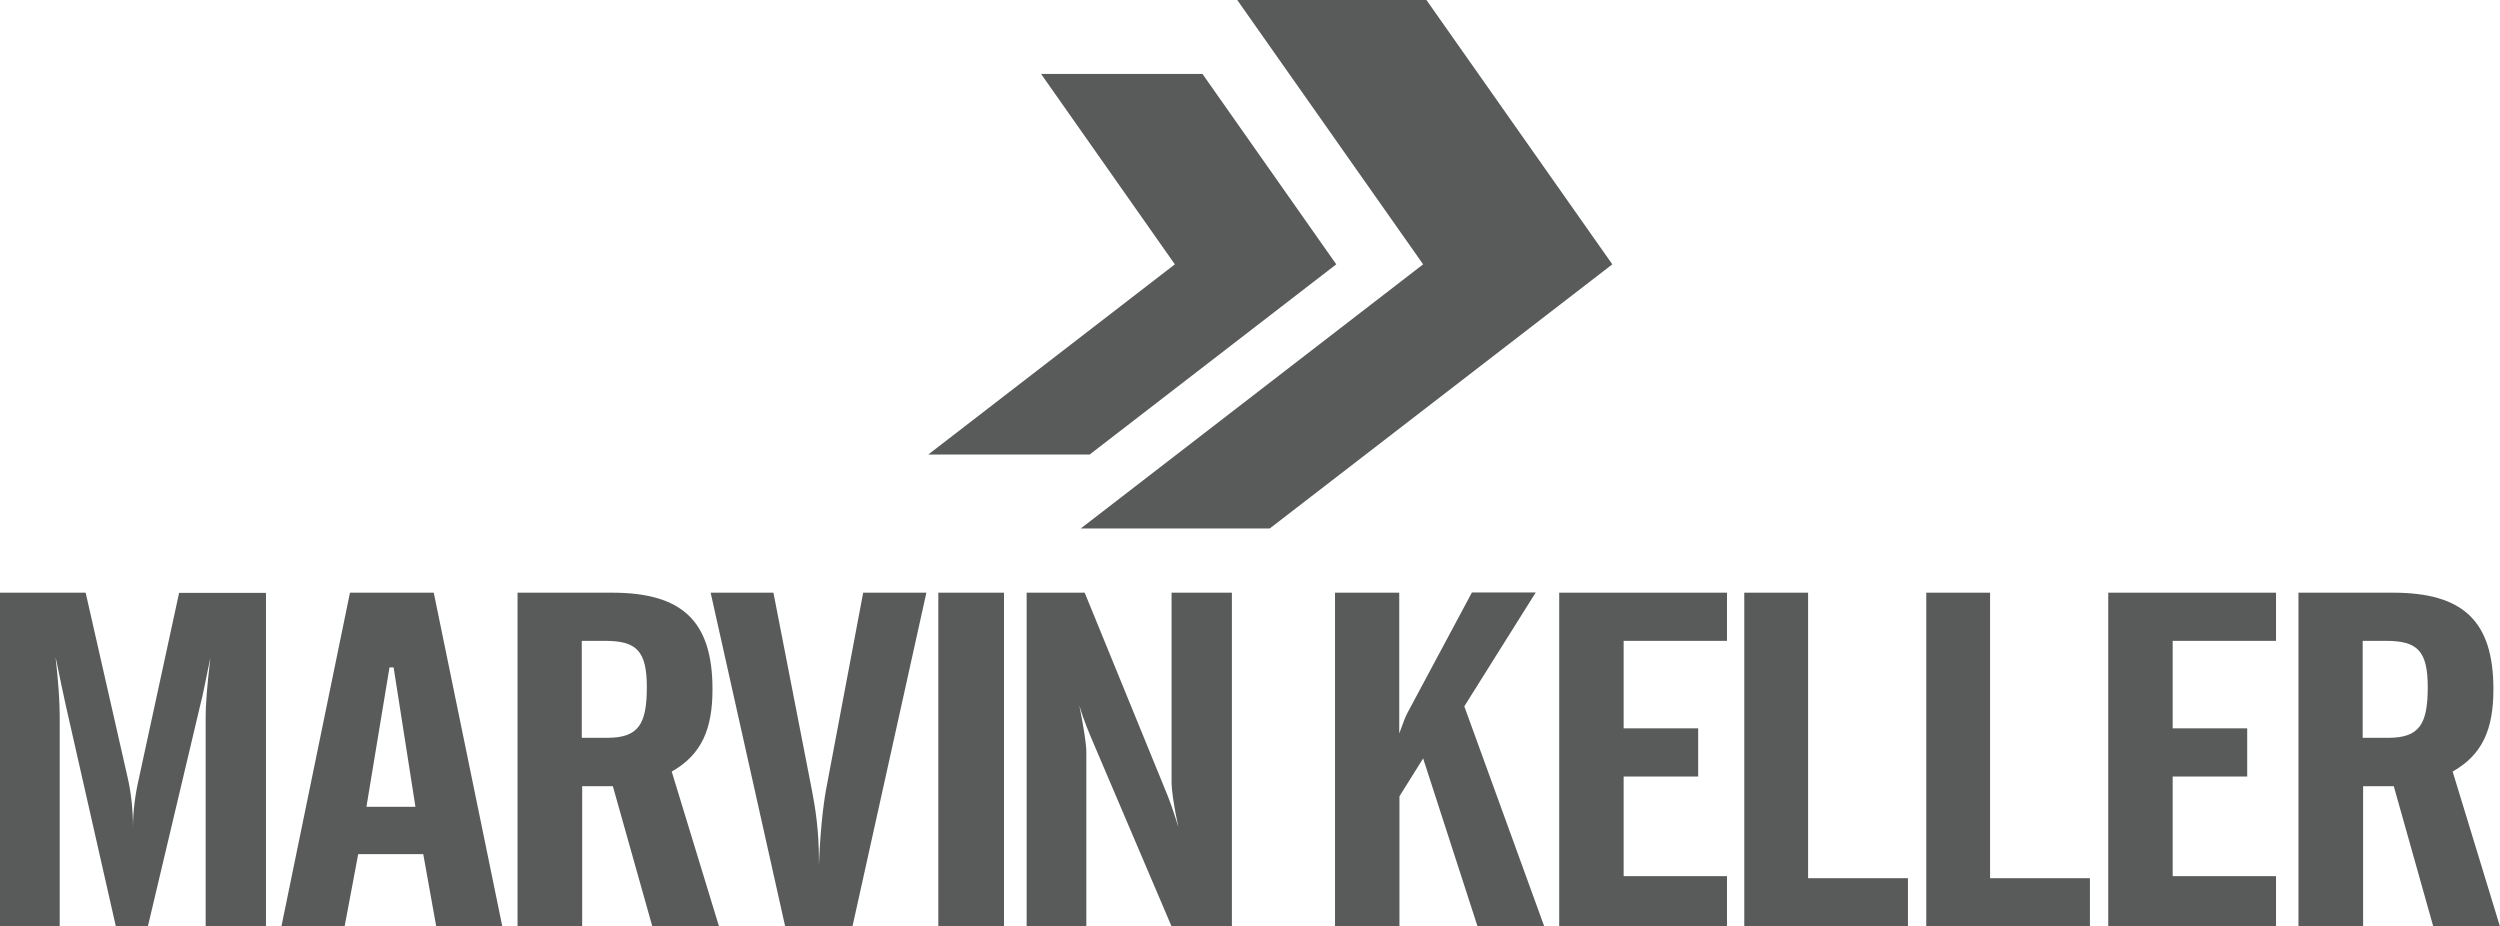
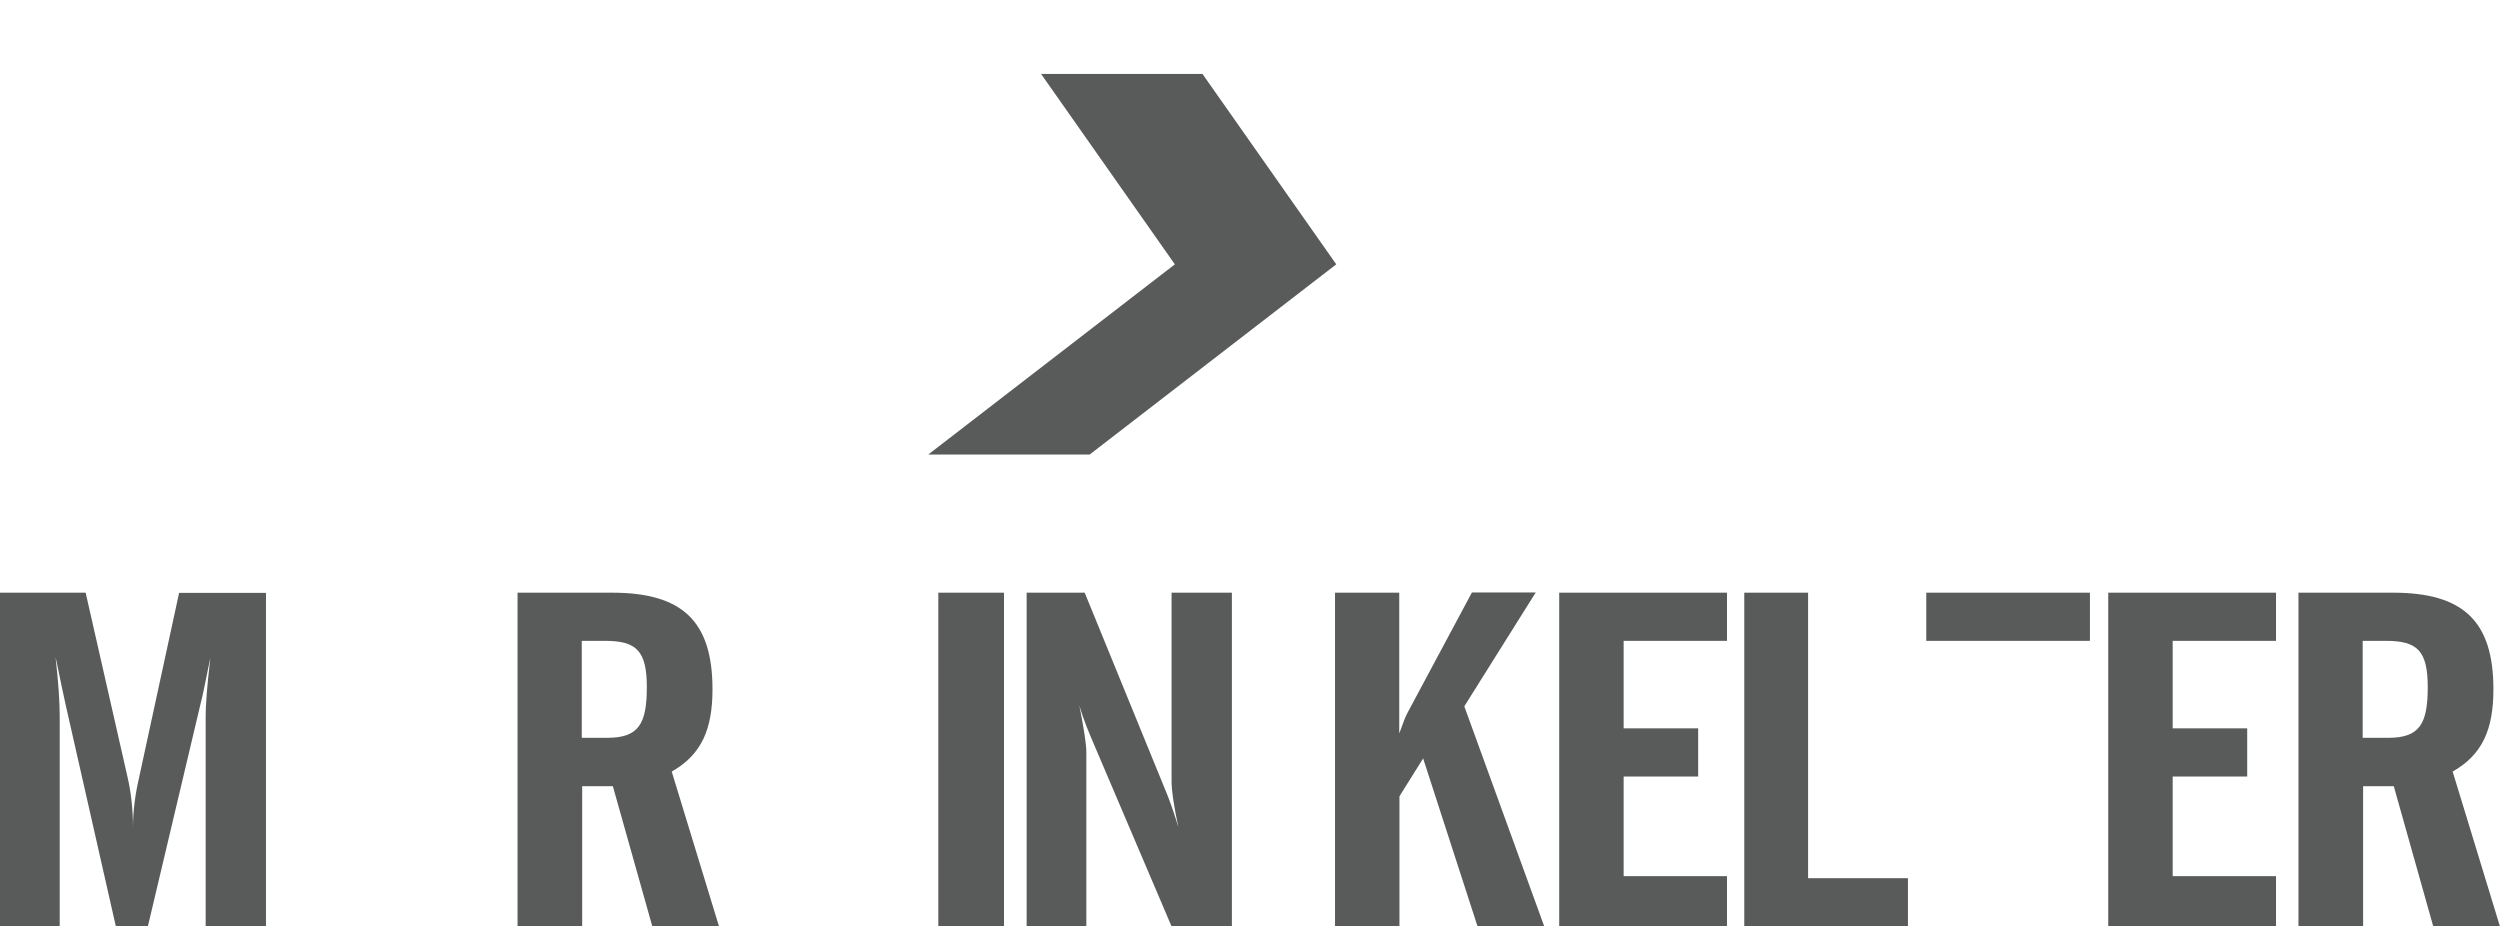
<svg xmlns="http://www.w3.org/2000/svg" id="Layer_2" viewBox="0 0 121.44 45">
  <defs>
    <style>.cls-1{fill:#595a5a;}</style>
  </defs>
  <g id="Layer_1-2">
    <g>
      <g>
        <path class="cls-1" d="M0,28.79H4.16l2.04,8.98c.17,.74,.26,1.56,.26,2.44,0-.83,.11-1.63,.29-2.41l1.95-9h4.22v16.21h-2.93v-10.24c0-.46,.06-1.4,.23-2.83-.23,1.1-.37,1.86-.49,2.3l-2.55,10.77h-1.55l-2.44-10.77c-.29-1.31-.43-2.09-.49-2.3,.14,1.22,.2,2.16,.2,2.83v10.24H0V28.79Z" />
-         <path class="cls-1" d="M16.99,28.79h4.08l3.33,16.21h-3.21l-.63-3.51h-3.16l-.66,3.51h-3.07l3.33-16.21Zm3.19,10.4l-1.06-6.77h-.2l-1.12,6.77h2.38Z" />
        <path class="cls-1" d="M28.27,45h-3.13V28.79h4.59c3.39,0,4.88,1.36,4.88,4.69,0,1.93-.52,3.17-1.98,4l2.3,7.53h-3.24l-1.92-6.82h-1.49v6.82Zm0-9.16h1.23c1.52,0,1.92-.67,1.92-2.46s-.52-2.25-2.04-2.25h-1.12v4.71Z" />
-         <path class="cls-1" d="M37.57,28.79l1.87,9.6c.17,.87,.34,1.97,.34,3.37v.3c.06-1.65,.2-2.87,.34-3.67l1.81-9.6h3.07l-3.59,16.21h-3.27l-3.62-16.21h3.04Z" />
        <path class="cls-1" d="M45.58,28.79h3.19v16.21h-3.19V28.79Z" />
        <path class="cls-1" d="M49.88,28.79h2.81l3.96,9.69c.06,.14,.29,.71,.6,1.72-.26-1.15-.34-1.91-.34-2.18v-9.23h2.93v16.21h-2.93l-3.82-8.96c-.17-.41-.43-.99-.66-1.77,.23,1.15,.34,1.91,.34,2.25v8.47h-2.9V28.79Z" />
      </g>
      <g>
        <path class="cls-1" d="M64.84,28.79h3.13v6.84c.17-.48,.31-.85,.43-1.06l3.1-5.79h3.1l-3.47,5.53,3.88,10.68h-3.24l-2.64-8.15-1.15,1.84v6.32h-3.13V28.79Z" />
        <path class="cls-1" d="M75.74,28.79h8.15v2.34h-5.02v4.25h3.62v2.34h-3.62v4.84h5.02v2.44h-8.15V28.79Z" />
        <path class="cls-1" d="M84.73,28.79h3.1v13.87h4.85v2.34h-7.95V28.79Z" />
-         <path class="cls-1" d="M93.57,28.79h3.1v13.87h4.85v2.34h-7.95V28.79Z" />
+         <path class="cls-1" d="M93.57,28.79h3.1h4.85v2.34h-7.95V28.79Z" />
        <path class="cls-1" d="M102.41,28.79h8.15v2.34h-5.02v4.25h3.62v2.34h-3.62v4.84h5.02v2.44h-8.15V28.79Z" />
        <path class="cls-1" d="M114.78,45h-3.13V28.79h4.59c3.39,0,4.88,1.36,4.88,4.69,0,1.93-.52,3.17-1.98,4l2.3,7.53h-3.24l-1.92-6.82h-1.49v6.82Zm0-9.16h1.23c1.52,0,1.92-.67,1.92-2.46s-.52-2.25-2.04-2.25h-1.12v4.71Z" />
      </g>
      <polygon class="cls-1" points="58.41 3.59 50.57 3.59 57.07 12.84 45.09 22.08 52.93 22.08 64.91 12.84 58.41 3.59" />
-       <polygon class="cls-1" points="69.29 0 60.1 0 69.13 12.84 52.5 25.67 61.68 25.67 78.32 12.84 69.29 0" />
    </g>
  </g>
</svg>